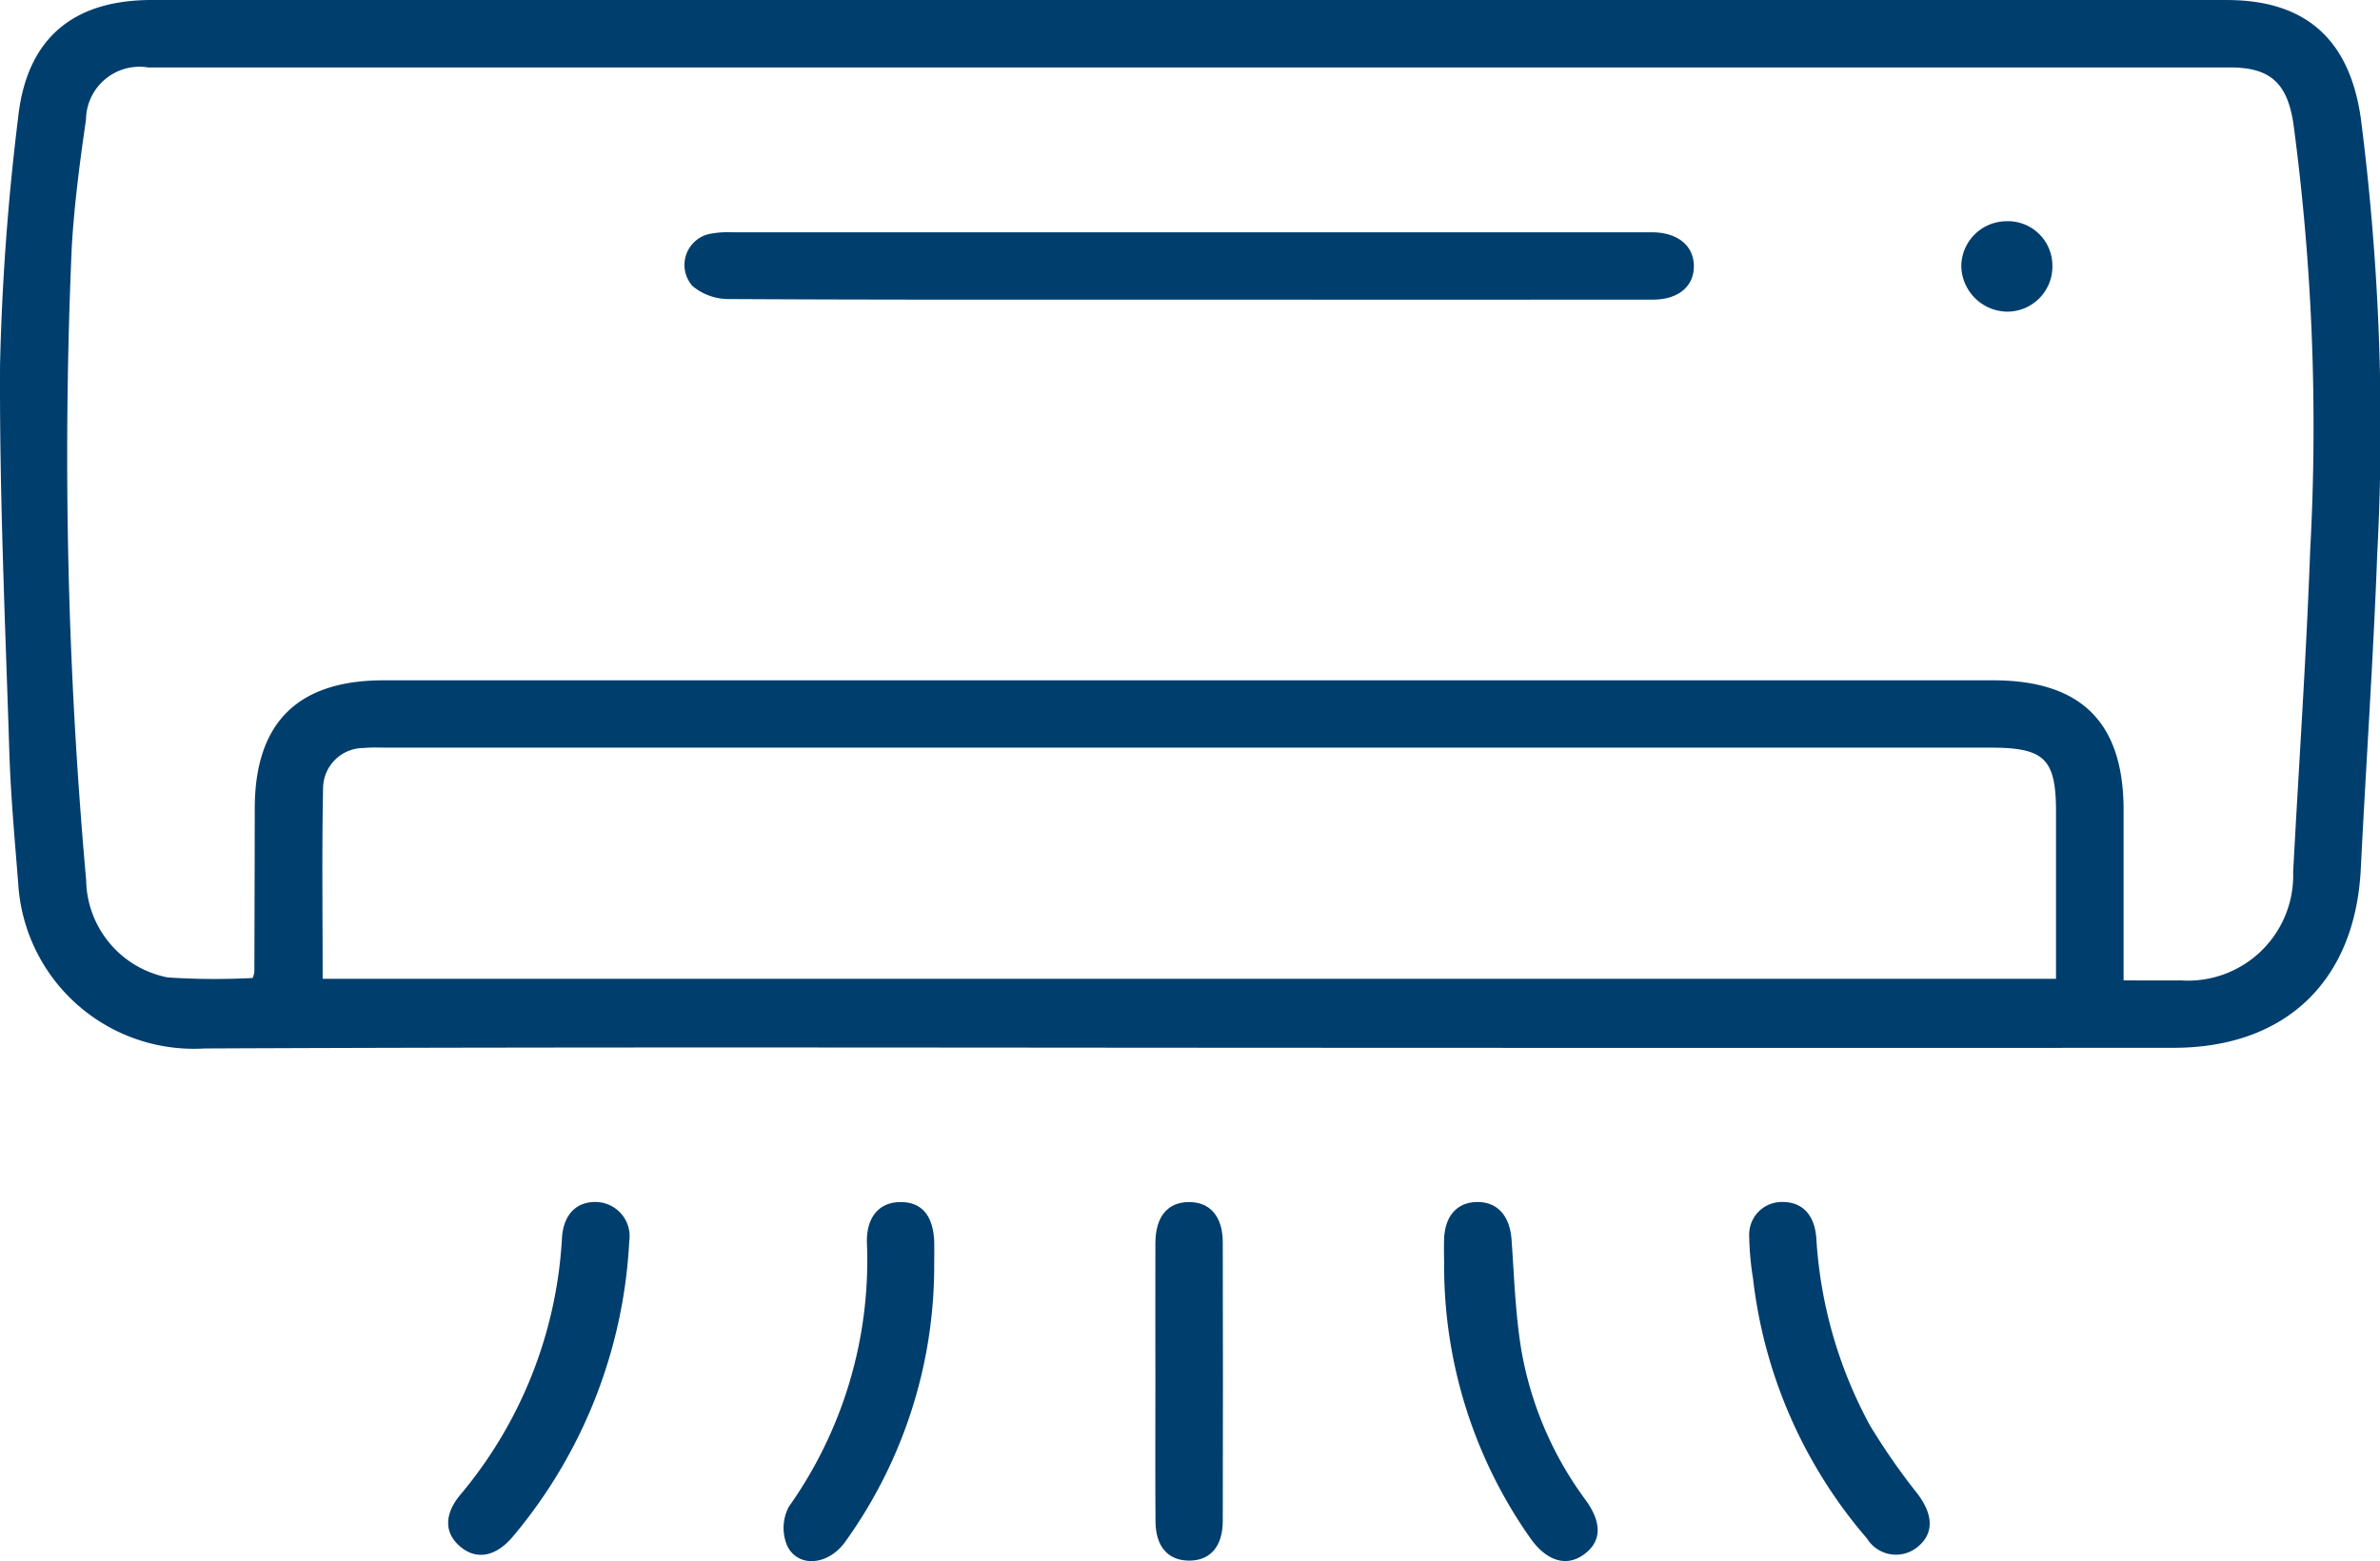
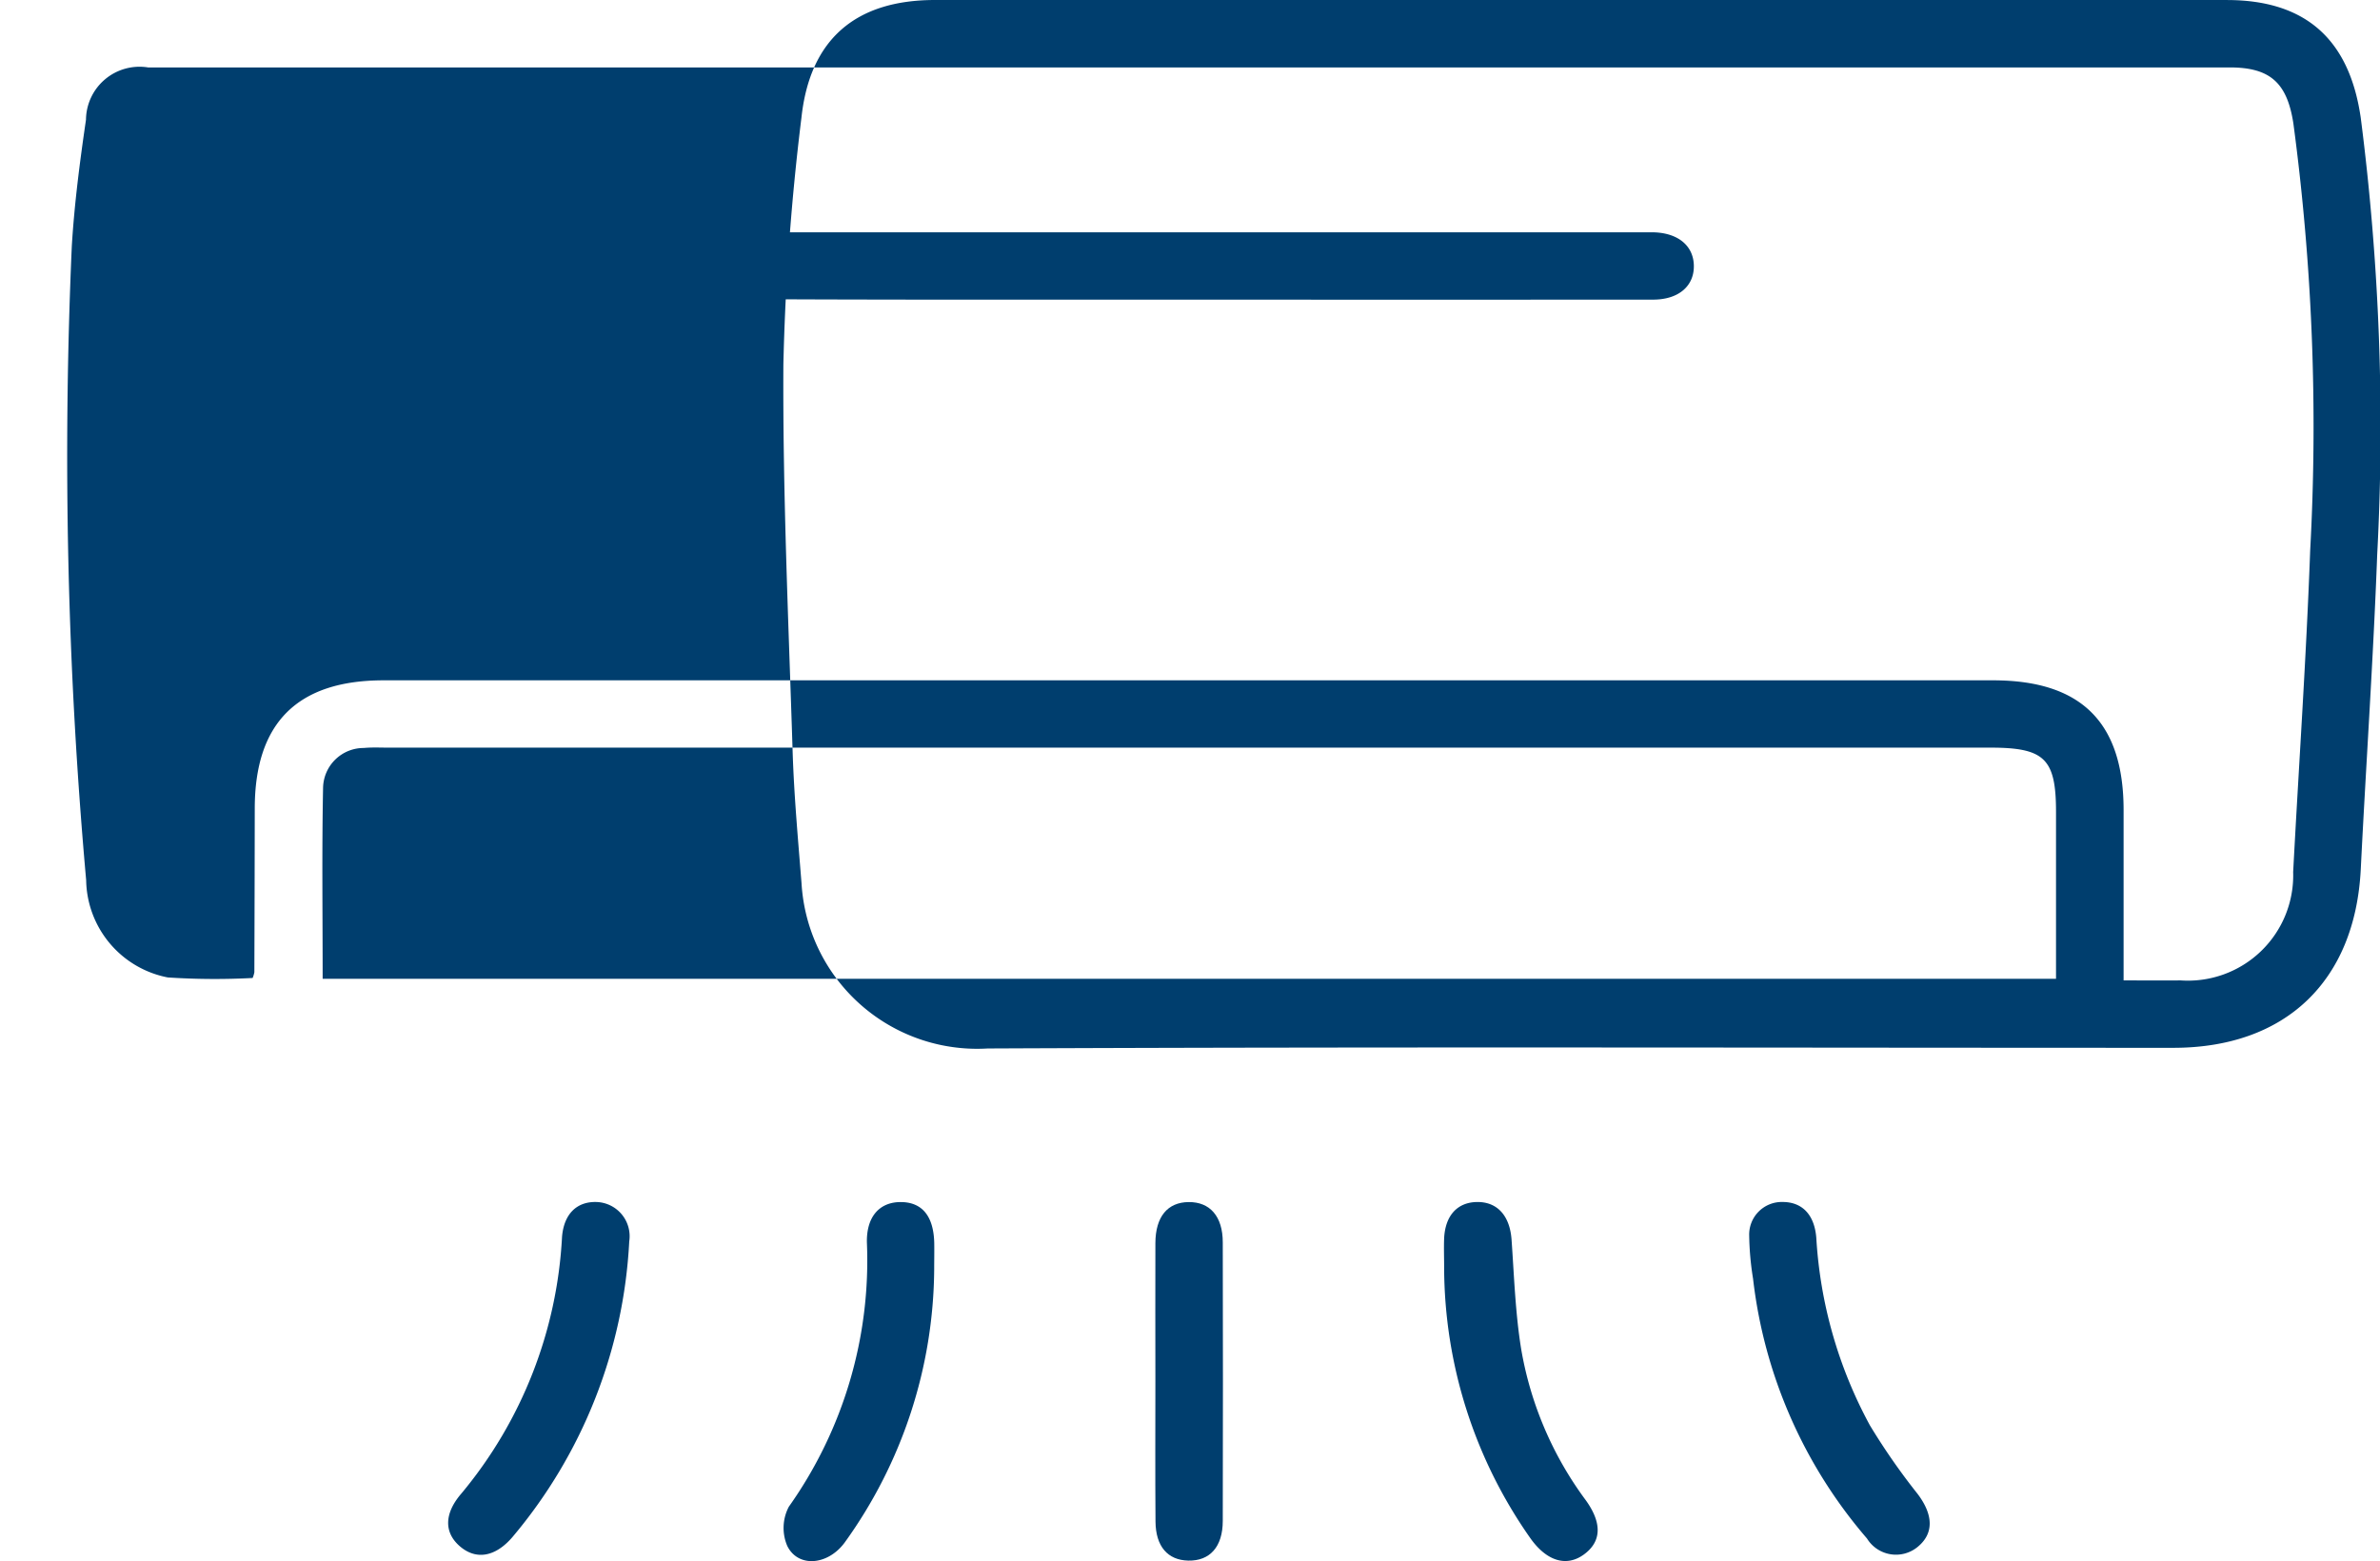
<svg xmlns="http://www.w3.org/2000/svg" width="83.892" height="55.038" viewBox="0 0 83.892 55.038">
  <g id="Group_742" data-name="Group 742" transform="translate(584.014 -143.199)">
-     <path id="Path_4280" data-name="Path 4280" d="M-542.051,143.2h36.531c2.771,0,4.321,1.382,4.72,4.157a85.406,85.406,0,0,1,.579,15.4c-.138,3.7-.395,7.392-.579,11.089-.2,3.936-2.645,6.291-6.6,6.294q-13.805.008-27.611,0c-13.933,0-27.865-.039-41.8.023a6.2,6.2,0,0,1-6.561-5.824c-.123-1.549-.265-3.1-.314-4.651-.144-4.547-.351-9.1-.326-13.642a86.922,86.922,0,0,1,.637-8.7c.3-2.785,1.929-4.147,4.708-4.147Zm-33.059,34.479a.9.9,0,0,0,.062-.206q.01-2.882.014-5.764c0-3.026,1.506-4.525,4.541-4.525h56.733c3.1,0,4.594,1.478,4.6,4.556,0,1.973,0,3.946,0,6.023.72,0,1.365.007,2.009,0a3.711,3.711,0,0,0,3.968-3.82c.2-3.779.462-7.557.6-11.339a80.518,80.518,0,0,0-.592-15.05c-.221-1.449-.831-1.977-2.243-1.978q-36.689,0-73.379,0a1.887,1.887,0,0,0-2.186,1.842c-.216,1.48-.41,2.968-.5,4.459a167.926,167.926,0,0,0,.506,22.351,3.552,3.552,0,0,0,2.879,3.431A25.478,25.478,0,0,0-575.109,177.678Zm2.468.027h61.1c0-1.994,0-3.936,0-5.879,0-1.877-.4-2.27-2.31-2.27H-570.34c-.283,0-.568-.015-.849.012a1.432,1.432,0,0,0-1.437,1.4C-572.67,173.2-572.641,175.425-572.641,177.706Z" fill="#003e6e" />
+     <path id="Path_4280" data-name="Path 4280" d="M-542.051,143.2h36.531c2.771,0,4.321,1.382,4.72,4.157a85.406,85.406,0,0,1,.579,15.4c-.138,3.7-.395,7.392-.579,11.089-.2,3.936-2.645,6.291-6.6,6.294c-13.933,0-27.865-.039-41.8.023a6.2,6.2,0,0,1-6.561-5.824c-.123-1.549-.265-3.1-.314-4.651-.144-4.547-.351-9.1-.326-13.642a86.922,86.922,0,0,1,.637-8.7c.3-2.785,1.929-4.147,4.708-4.147Zm-33.059,34.479a.9.9,0,0,0,.062-.206q.01-2.882.014-5.764c0-3.026,1.506-4.525,4.541-4.525h56.733c3.1,0,4.594,1.478,4.6,4.556,0,1.973,0,3.946,0,6.023.72,0,1.365.007,2.009,0a3.711,3.711,0,0,0,3.968-3.82c.2-3.779.462-7.557.6-11.339a80.518,80.518,0,0,0-.592-15.05c-.221-1.449-.831-1.977-2.243-1.978q-36.689,0-73.379,0a1.887,1.887,0,0,0-2.186,1.842c-.216,1.48-.41,2.968-.5,4.459a167.926,167.926,0,0,0,.506,22.351,3.552,3.552,0,0,0,2.879,3.431A25.478,25.478,0,0,0-575.109,177.678Zm2.468.027h61.1c0-1.994,0-3.936,0-5.879,0-1.877-.4-2.27-2.31-2.27H-570.34c-.283,0-.568-.015-.849.012a1.432,1.432,0,0,0-1.437,1.4C-572.67,173.2-572.641,175.425-572.641,177.706Z" fill="#003e6e" />
    <path id="Path_4281" data-name="Path 4281" d="M-507.914,331.637a17.56,17.56,0,0,1-4.125,10.434c-.606.7-1.28.8-1.84.32s-.569-1.146.043-1.859a15.381,15.381,0,0,0,3.553-9.055c.067-.811.524-1.25,1.218-1.228A1.207,1.207,0,0,1-507.914,331.637Z" transform="translate(-53.92 -144.673)" fill="#003e6e" />
    <path id="Path_4282" data-name="Path 4282" d="M-310.679,330.248c.686,0,1.123.439,1.189,1.261a15.777,15.777,0,0,0,1.89,6.614,23.247,23.247,0,0,0,1.688,2.426c.551.735.571,1.391-.01,1.863a1.2,1.2,0,0,1-1.781-.3,17.007,17.007,0,0,1-4.016-9.159,10.373,10.373,0,0,1-.136-1.515A1.149,1.149,0,0,1-310.679,330.248Z" transform="translate(-210.502 -144.673)" fill="#003e6e" />
    <path id="Path_4283" data-name="Path 4283" d="M-359.344,332.551c0-.338-.013-.677,0-1.015.038-.806.467-1.272,1.16-1.281.722-.009,1.158.493,1.217,1.331.091,1.29.133,2.59.34,3.863a12.459,12.459,0,0,0,2.273,5.316c.59.817.556,1.47-.07,1.921-.6.433-1.287.24-1.859-.548A16.66,16.66,0,0,1-359.344,332.551Z" transform="translate(-173.766 -144.679)" fill="#003e6e" />
    <path id="Path_4284" data-name="Path 4284" d="M-456.785,332.628a16.656,16.656,0,0,1-3.161,9.641c-.595.8-1.641.884-2.019.109a1.609,1.609,0,0,1,.056-1.379,15.006,15.006,0,0,0,2.752-9.316c-.018-.914.448-1.43,1.2-1.425s1.151.5,1.174,1.44C-456.778,332.007-456.785,332.318-456.785,332.628Z" transform="translate(-94.3 -144.68)" fill="#003e6e" />
    <path id="Path_4285" data-name="Path 4285" d="M-404.259,336.527c0-1.608-.006-3.217,0-4.825.005-.929.43-1.437,1.175-1.443s1.2.5,1.2,1.421q.012,4.909,0,9.819c0,.917-.458,1.417-1.217,1.4-.724-.017-1.147-.5-1.154-1.376C-404.268,339.857-404.259,338.192-404.259,336.527Z" transform="translate(-139.029 -144.681)" fill="#003e6e" />
    <path id="Path_4286" data-name="Path 4286" d="M-459.809,181.713c-5.4,0-10.806.01-16.209-.02a1.983,1.983,0,0,1-1.275-.461,1.118,1.118,0,0,1,.645-1.843,3.64,3.64,0,0,1,.844-.048q16,0,31.995,0c.142,0,.283,0,.424,0,.847.033,1.377.48,1.39,1.172.014.72-.537,1.2-1.435,1.2Q-451.619,181.718-459.809,181.713Z" transform="translate(-82.313 -27.951)" fill="#003e6e" />
-     <path id="Path_4287" data-name="Path 4287" d="M-275.633,179.186a1.59,1.59,0,0,1-1.6,1.62,1.639,1.639,0,0,1-1.611-1.625,1.6,1.6,0,0,1,1.573-1.562A1.567,1.567,0,0,1-275.633,179.186Z" transform="translate(-236.037 -26.62)" fill="#003e6e" />
  </g>
</svg>